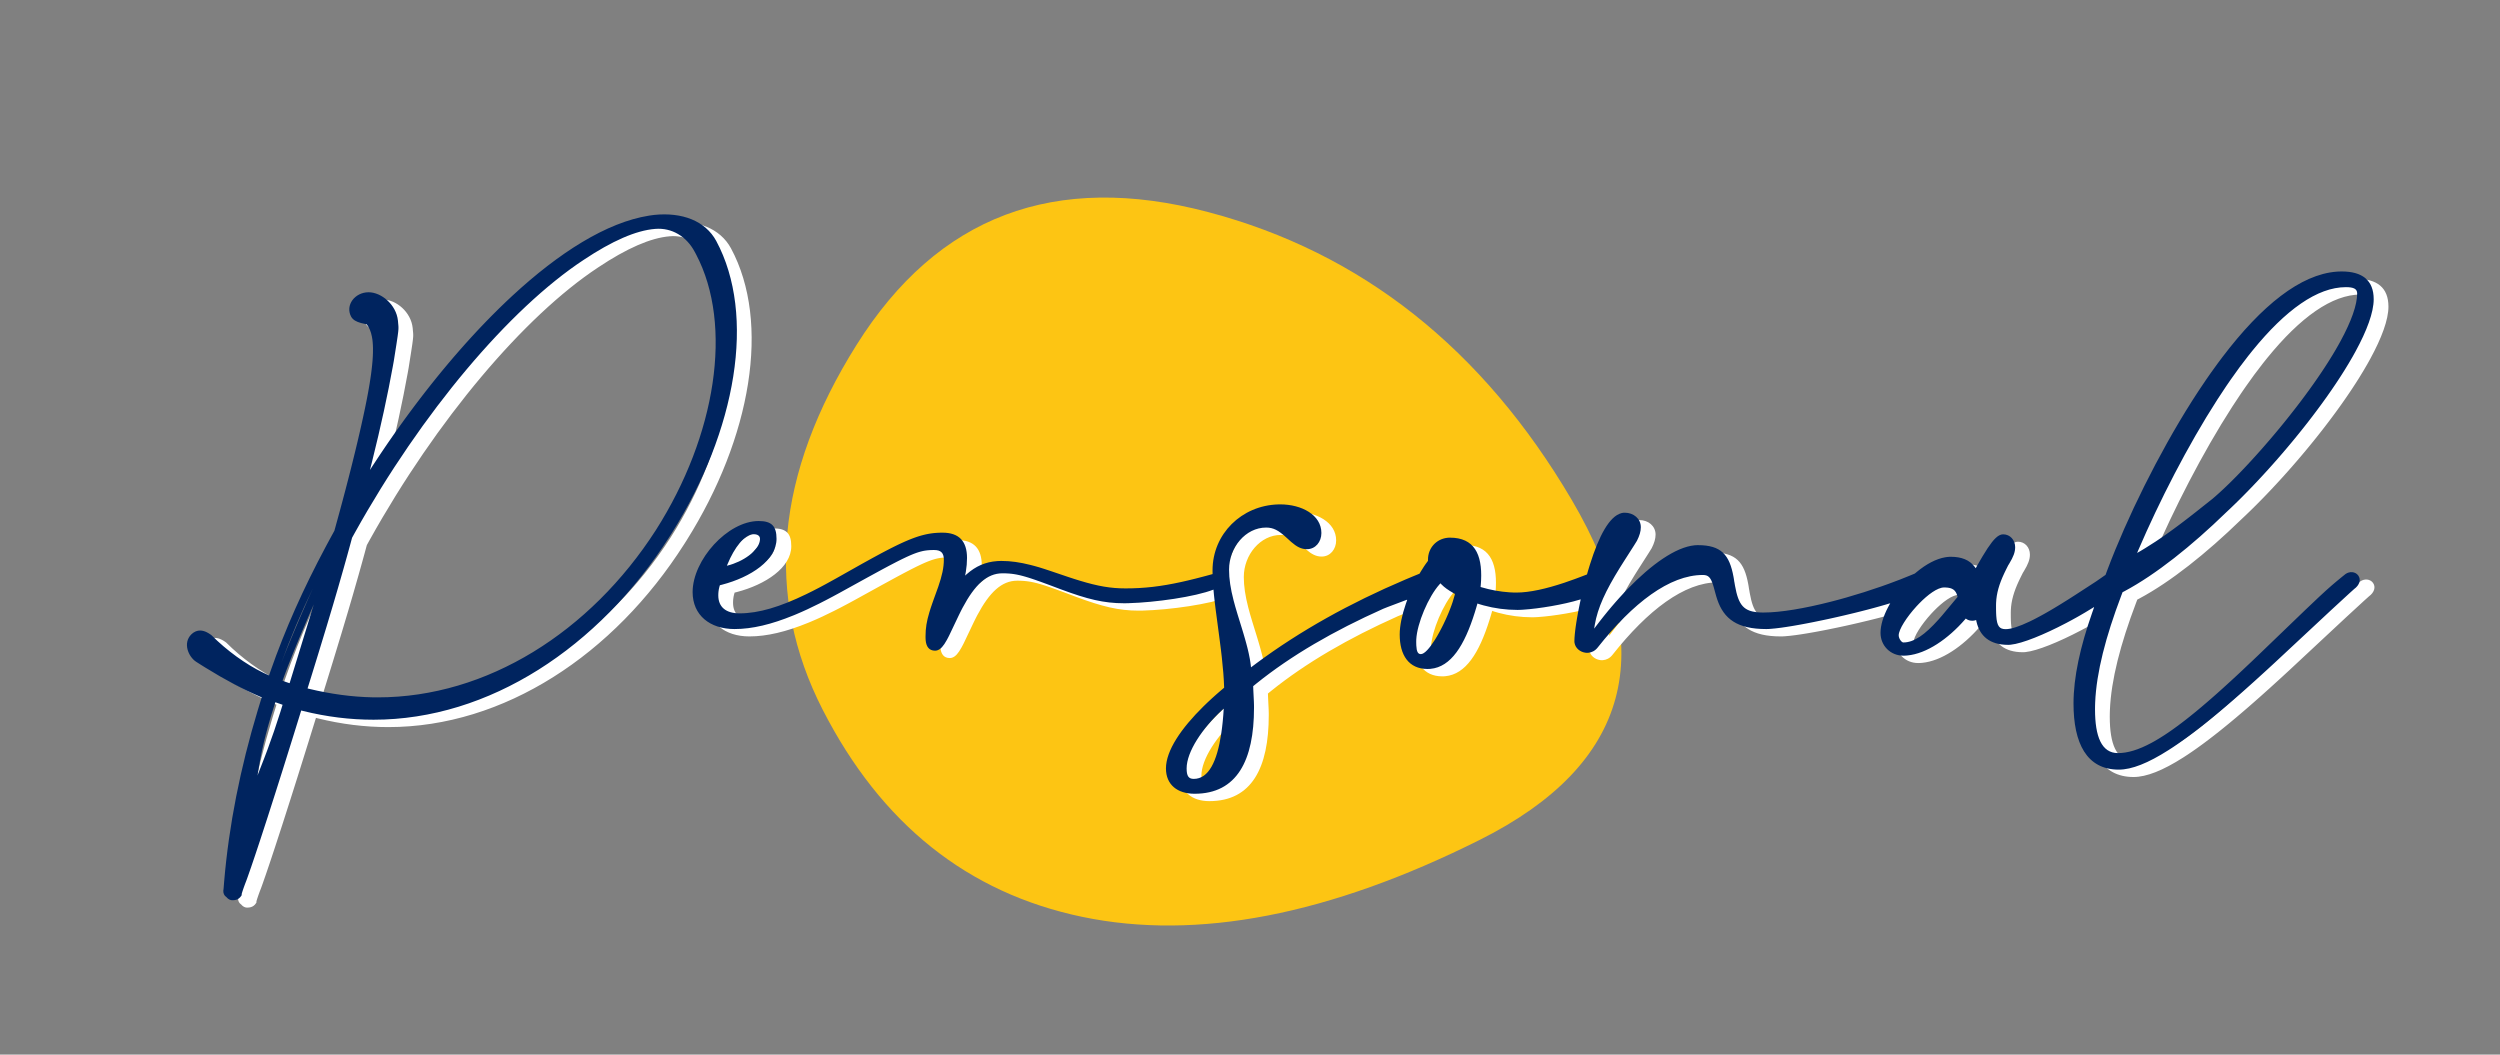
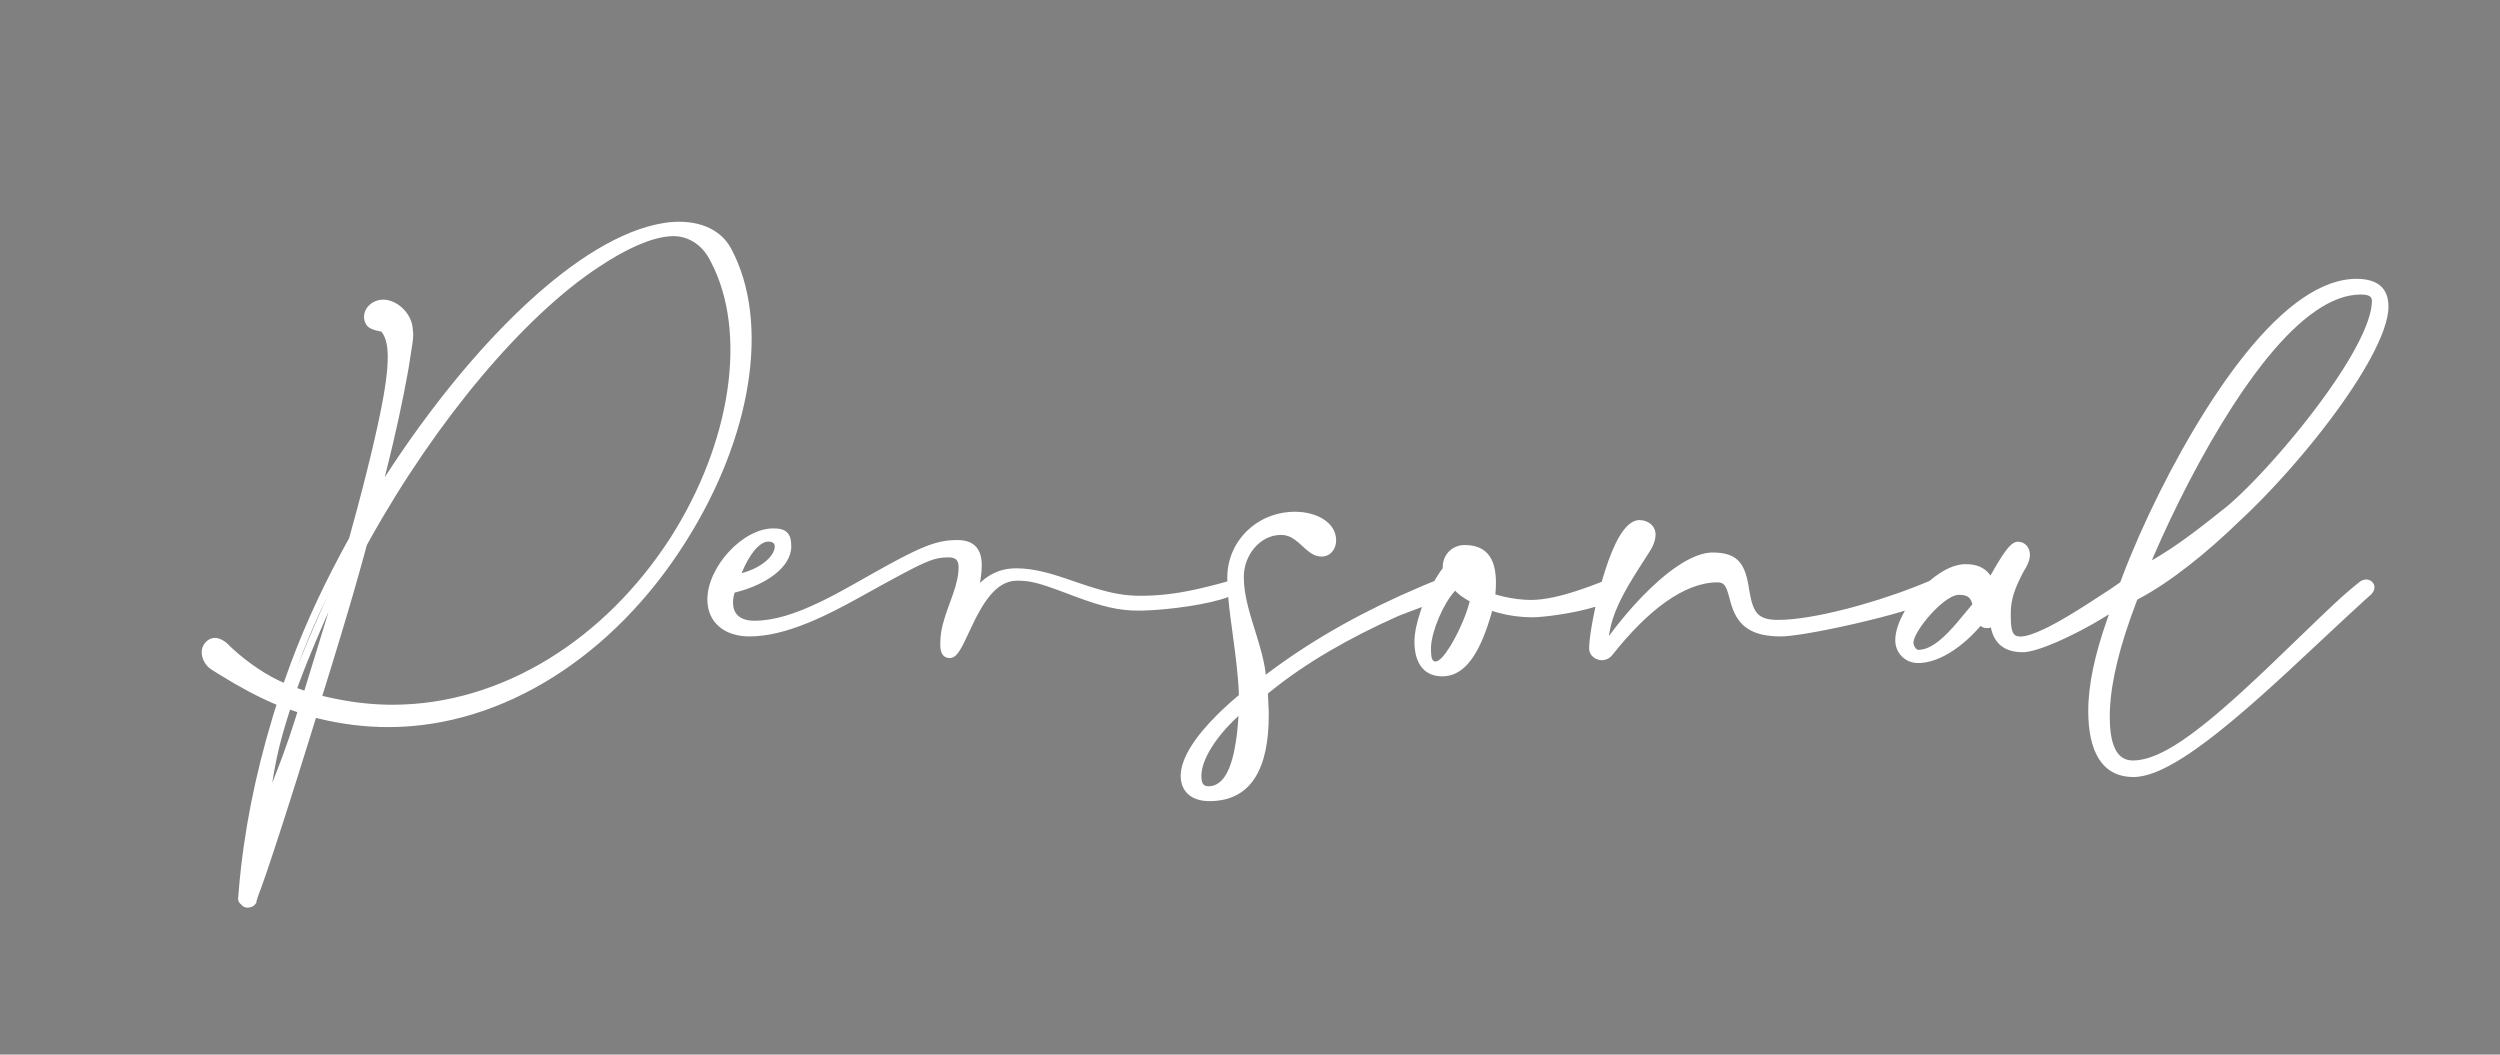
<svg xmlns="http://www.w3.org/2000/svg" width="339px" height="143px" viewBox="0 0 339 143" version="1.1">
  <rect x="0" y="0" width="339" height="143" fill="#808080" stroke="none" />
  <title>badge-personal</title>
  <g id="badge-personal" stroke="none" stroke-width="1" fill="none" fill-rule="evenodd">
-     <path d="M111.555,96.234 C119.477,111.717 131.21,121.081 146.754,124.326 C162.298,127.57 180.264,124.091 200.653,113.888 C221.041,103.684 225.199,88.318 213.127,67.789 C201.055,47.26 184.621,34.25 163.825,28.757 C143.029,23.265 127.138,29.267 116.152,46.764 C105.166,64.261 103.633,80.751 111.555,96.234 Z" id="blob-" fill="#FDC513" fill-rule="nonzero" />
    <path d="M90.734,30.142 C94.489,29.754 97.644,30.945 99.122,33.674 C104.543,43.757 101.869,59.342 93.092,73.292 L92.787,73.772 C83.215,88.813 68.311,98.594 52.659,98.594 C49.476,98.594 46.294,98.2 43.112,97.412 L42.844,97.343 L41.873,100.477 L40.378,105.255 L39.376,108.419 L38.264,111.891 L37.267,114.951 L36.606,116.943 L36.072,118.518 L35.614,119.831 L35.414,120.388 L35.223,120.883 L35.055,121.345 L34.919,121.743 L34.85,121.956 L34.786,122.172 L34.773,122.233 L34.773,122.384 L34.689,122.51 C34.519,122.765 34.29,122.928 34.022,123.008 C33.845,123.061 33.713,123.072 33.483,123.072 C33.258,123.072 33.014,122.959 32.823,122.777 L32.732,122.68 L32.706,122.644 L32.671,122.625 C32.409,122.454 32.249,122.106 32.283,121.743 L32.302,121.621 L32.311,121.586 L32.391,120.582 C33.041,112.898 34.577,105.186 36.948,97.323 L37.292,96.199 L37.493,95.559 L37.372,95.509 C34.992,94.498 32.531,93.188 29.84,91.521 L29.215,91.13 L28.581,90.727 C27.542,90.034 26.764,88.202 27.941,87.024 C28.111,86.854 28.296,86.725 28.495,86.638 C29.085,86.38 29.663,86.504 30.254,86.85 L30.355,86.912 L30.553,87.044 L30.678,87.137 C32.764,89.223 35.324,91.083 37.726,92.239 L38.174,92.447 L38.483,92.581 L38.664,92.058 C40.679,86.29 43.121,80.838 46.214,75.05 L46.802,73.96 L47.343,72.973 L48.003,70.569 L48.439,68.954 L48.856,67.379 L49.254,65.847 L49.633,64.357 C49.694,64.113 49.755,63.87 49.815,63.629 L50.166,62.204 L50.497,60.823 L50.808,59.486 C50.858,59.267 50.907,59.05 50.956,58.834 L51.237,57.565 L51.493,56.369 L51.736,55.16 L51.881,54.401 L52.011,53.677 L52.127,52.988 L52.229,52.333 L52.318,51.711 L52.393,51.122 L52.455,50.563 L52.504,50.035 C52.511,49.949 52.518,49.865 52.524,49.782 L52.554,49.297 L52.572,48.841 C52.578,48.619 52.579,48.408 52.576,48.206 L52.563,47.816 L52.539,47.45 L52.504,47.108 C52.497,47.053 52.489,46.999 52.481,46.946 L52.429,46.638 C52.294,45.945 52.069,45.428 51.767,45.034 L51.713,44.968 L51.323,44.886 L51.015,44.816 L50.937,44.796 C50.32,44.627 49.882,44.39 49.626,43.964 C48.767,42.389 50.125,40.63 51.982,40.63 C53.702,40.63 55.737,42.301 55.961,44.482 L55.993,44.861 L56.019,45.139 L56.027,45.264 L56.031,45.364 L56.031,45.522 L56.023,45.7 L55.997,45.99 L55.92,46.595 L55.758,47.675 L55.409,49.893 L55.282,50.606 C54.592,54.435 53.627,58.894 52.459,63.566 L52.164,64.728 L52.528,64.167 L53.212,63.126 C53.326,62.953 53.441,62.78 53.557,62.607 L54.253,61.574 C54.37,61.403 54.487,61.232 54.605,61.061 L55.314,60.038 C55.432,59.868 55.551,59.698 55.671,59.529 L56.391,58.518 C56.512,58.35 56.633,58.182 56.754,58.015 L57.485,57.016 L58.222,56.026 L58.966,55.046 L59.715,54.076 L60.471,53.116 L61.231,52.169 C61.485,51.854 61.741,51.542 61.997,51.232 L62.767,50.309 L63.541,49.398 C63.8,49.097 64.059,48.798 64.32,48.502 L65.101,47.619 C65.363,47.327 65.624,47.038 65.887,46.751 L66.675,45.898 C66.806,45.757 66.938,45.617 67.07,45.478 L67.862,44.649 L68.656,43.837 C69.318,43.167 69.982,42.516 70.647,41.884 L71.446,41.135 C77.837,35.219 84.28,31.154 89.996,30.242 L90.353,30.19 L90.734,30.142 Z M319.538,37.81 C322.307,37.81 323.873,38.984 323.873,41.581 C323.873,43.363 322.946,45.835 321.412,48.65 L321.017,49.361 C320.677,49.959 320.311,50.57 319.924,51.192 L319.448,51.944 L318.952,52.704 C318.868,52.831 318.783,52.959 318.697,53.087 L318.173,53.858 L317.631,54.635 C317.54,54.765 317.447,54.895 317.354,55.025 L316.789,55.809 L316.208,56.595 L315.614,57.383 L315.008,58.172 L314.39,58.959 L313.762,59.745 L313.125,60.528 C313.018,60.658 312.911,60.788 312.803,60.917 L312.154,61.693 L311.499,62.462 L310.839,63.225 L310.174,63.978 L309.507,64.722 L308.837,65.454 L308.167,66.175 L307.497,66.882 L306.829,67.575 L306.163,68.251 L305.501,68.911 C305.391,69.02 305.281,69.127 305.172,69.234 L304.517,69.866 C304.3,70.074 304.084,70.278 303.869,70.478 C299.171,75.042 294.325,78.903 290.099,81.158 L289.819,81.303 L289.64,81.773 C287.532,87.341 286.271,92.182 286.104,96.277 L286.09,96.729 L286.085,97.191 C286.085,100.879 286.972,103.121 289.195,103.121 C290.516,103.121 292.004,102.667 293.755,101.724 L294.238,101.454 C294.647,101.22 295.07,100.959 295.508,100.674 L296.04,100.318 L296.588,99.938 C296.773,99.807 296.96,99.671 297.15,99.532 L297.729,99.101 C297.924,98.953 298.122,98.801 298.323,98.645 L298.935,98.163 L299.563,97.656 C299.669,97.569 299.776,97.481 299.883,97.392 L300.538,96.846 L301.21,96.273 L301.901,95.674 L302.611,95.049 L303.34,94.397 L304.471,93.369 L305.25,92.65 L306.05,91.904 L307.291,90.734 L308.144,89.919 L314.59,83.716 L316.459,81.945 L317.413,81.066 L318.206,80.364 L318.806,79.854 L319.484,79.296 L320.037,78.849 C320.622,78.432 321.391,78.511 321.774,79.03 C322.193,79.6 321.946,80.349 321.224,80.871 L320.559,81.47 L318.094,83.739 L310.462,90.855 L309.344,91.884 L307.781,93.306 L306.476,94.474 L305.631,95.22 L304.805,95.94 L303.999,96.634 L303.211,97.302 L302.443,97.943 C302.316,98.047 302.19,98.151 302.065,98.254 L301.325,98.855 C301.203,98.953 301.082,99.05 300.962,99.146 L300.249,99.709 L299.553,100.244 L298.876,100.754 C298.765,100.836 298.654,100.918 298.544,100.998 L297.893,101.468 L297.26,101.911 L296.644,102.328 L296.044,102.718 C293.285,104.475 291.072,105.362 289.308,105.362 C284.938,105.362 283.168,101.76 283.168,96.402 C283.168,92.814 284.075,88.726 285.702,84.074 L285.963,83.338 L285.928,83.363 L285.945,83.318 L285.804,83.406 C285.454,83.625 285.096,83.842 284.732,84.057 L284.001,84.482 C283.878,84.553 283.755,84.622 283.631,84.692 L282.888,85.102 L282.142,85.5 C279.162,87.062 276.238,88.26 274.647,88.423 L274.466,88.437 L274.305,88.442 C271.786,88.442 270.46,87.23 270.013,85.309 L269.97,85.108 L269.963,85.071 L269.904,85.095 L269.756,85.136 L269.606,85.162 L269.455,85.171 C269.184,85.171 268.959,85.117 268.762,85.009 L268.647,84.938 L268.563,84.873 L268.47,84.983 C266.155,87.648 263.255,89.633 260.639,89.882 L260.36,89.902 L260.092,89.908 C258.35,89.908 256.998,88.556 256.998,86.814 C256.998,85.799 257.364,84.597 258.015,83.351 L258.183,83.038 L258.319,82.801 L258.179,82.848 L258.185,82.837 L257.74,82.971 L256.939,83.202 L256.099,83.435 L255.226,83.668 L254.327,83.899 L253.409,84.128 L252.007,84.463 L251.067,84.679 L250.13,84.888 L249.201,85.087 L247.84,85.367 L246.963,85.538 L246.118,85.696 L245.311,85.838 C245.18,85.86 245.051,85.882 244.924,85.903 L244.186,86.02 L243.503,86.119 C242.958,86.192 242.476,86.246 242.075,86.274 L241.855,86.288 L241.653,86.296 L241.48,86.299 C237.587,86.299 235.753,84.934 234.859,82.293 C234.809,82.144 234.761,81.992 234.712,81.826 L234.558,81.271 L234.4,80.688 L234.288,80.313 C233.954,79.272 233.633,78.967 232.908,78.967 C228.407,78.967 223.452,82.725 218.634,88.818 C218.273,89.269 217.812,89.483 217.354,89.518 L217.202,89.522 L217.078,89.516 L217.067,89.534 L217.066,89.515 L216.951,89.502 C216.253,89.397 215.64,88.894 215.512,88.209 L215.493,88.07 L215.488,87.942 C215.488,87.68 215.507,87.351 215.545,86.969 L215.598,86.487 L215.667,85.959 L215.752,85.39 L215.851,84.787 L215.964,84.154 L216.09,83.496 L216.228,82.82 L216.301,82.476 L216.335,82.32 L216.321,82.326 L216.334,82.27 L216.187,82.317 C213.999,82.989 210.667,83.535 208.561,83.672 L208.181,83.693 L207.868,83.703 L207.753,83.704 C206.216,83.704 204.641,83.494 203.17,83.091 L202.684,82.95 L202.34,82.838 L202.188,83.369 L201.984,84.041 C200.573,88.553 198.748,91.436 195.982,91.694 L195.778,91.708 L195.571,91.713 C193.027,91.713 191.799,89.837 191.799,87.039 C191.799,85.873 192.1,84.425 192.629,82.885 L192.765,82.499 L192.824,82.339 L192.772,82.363 L192.791,82.319 L190.137,83.322 L189.57,83.548 C182.838,86.554 177.071,89.895 172.337,93.713 L171.932,94.043 L171.946,94.48 L172.028,96.163 L172.042,96.652 L172.044,96.966 C172.044,104.111 169.739,108.633 163.987,108.633 C161.653,108.633 160.103,107.407 160.103,105.2 C160.103,102.778 162.172,99.755 165.198,96.777 L165.758,96.236 C165.948,96.056 166.141,95.876 166.338,95.697 L166.936,95.16 L167.55,94.627 L167.992,94.255 L167.989,94.136 C167.951,92.941 167.848,91.649 167.675,90.106 L167.556,89.089 L167.325,87.294 L166.827,83.535 L166.703,82.51 L166.611,81.646 L166.556,81.052 L166.548,80.951 C164.039,81.932 158.668,82.691 155.03,82.792 L154.647,82.8 L154.399,82.802 C151.677,82.802 149.436,82.247 145.85,80.91 L144.348,80.345 L143.142,79.901 L142.361,79.625 L141.891,79.466 L141.457,79.326 L141.053,79.205 L140.676,79.1 L140.322,79.01 C140.264,78.997 140.208,78.984 140.152,78.972 L139.822,78.904 L139.504,78.85 L139.193,78.808 L138.884,78.777 C138.833,78.773 138.781,78.769 138.729,78.766 L138.416,78.749 L138.095,78.742 C138.041,78.741 137.985,78.741 137.93,78.741 C135.818,78.741 134.171,80.326 132.531,83.403 L132.312,83.825 L132.023,84.412 L130.72,87.148 L130.606,87.375 L130.389,87.784 C129.933,88.608 129.559,89.038 129.093,89.185 C128.995,89.215 128.895,89.231 128.793,89.231 C127.967,89.231 127.596,88.661 127.521,87.821 L127.514,87.724 L127.505,87.524 L127.503,87.265 C127.503,86.176 127.652,85.254 128.029,84.004 L128.204,83.446 L128.409,82.84 L128.645,82.176 L129.227,80.563 C129.742,79.07 129.985,77.979 129.985,76.887 C129.985,75.969 129.58,75.583 128.68,75.583 L128.432,75.585 L128.192,75.592 L128.005,75.602 L127.731,75.626 L127.457,75.662 L127.272,75.694 L127.083,75.733 L126.789,75.806 L126.477,75.899 L126.258,75.973 L126.027,76.057 L125.783,76.152 L125.391,76.316 L124.962,76.509 L124.323,76.813 L123.599,77.176 L122.554,77.72 L121.592,78.235 L119.603,79.32 L115.777,81.43 L114.831,81.94 L113.936,82.411 L113.084,82.846 C112.529,83.125 111.998,83.383 111.479,83.624 L110.71,83.972 L109.954,84.298 C109.828,84.351 109.703,84.403 109.577,84.454 C106.62,85.662 104.005,86.299 101.608,86.299 C98.277,86.299 95.919,84.434 95.919,81.287 C95.919,76.93 100.659,71.65 104.879,71.65 C106.622,71.65 107.297,72.325 107.297,74.067 C107.297,76.962 103.812,79.269 99.899,80.287 L99.615,80.357 L99.553,80.561 C99.491,80.783 99.449,81.008 99.425,81.245 L99.407,81.487 L99.401,81.738 C99.401,83.334 100.459,84.171 102.285,84.171 C104.883,84.171 107.776,83.292 111.316,81.576 L112.169,81.154 L113.047,80.702 C113.147,80.649 113.248,80.596 113.35,80.541 L113.981,80.202 L115.37,79.436 L118.884,77.456 L120.244,76.704 L121.469,76.04 L122.036,75.741 L122.833,75.33 L123.331,75.081 L123.805,74.85 L124.257,74.639 L124.688,74.444 C124.758,74.413 124.827,74.383 124.896,74.354 L125.298,74.185 L125.685,74.032 L126.056,73.895 L126.414,73.773 C126.472,73.753 126.531,73.735 126.588,73.717 L126.93,73.616 L127.263,73.528 L127.588,73.453 L127.908,73.39 L128.224,73.338 L128.538,73.297 C128.591,73.291 128.643,73.286 128.695,73.28 L129.009,73.255 L129.485,73.233 L129.808,73.229 C132.056,73.229 133.128,74.402 133.128,76.662 C133.128,77.271 133.074,77.893 132.968,78.532 L132.871,79.051 L133.076,78.866 C134.307,77.779 135.614,77.199 137.214,77.085 L137.538,77.069 L137.817,77.064 C139.049,77.064 140.308,77.247 141.711,77.601 L142.238,77.738 L142.872,77.917 L143.585,78.14 L144.493,78.44 L146.867,79.244 L147.676,79.508 L148.435,79.744 C150.886,80.487 152.601,80.787 154.624,80.787 C157.175,80.787 159.428,80.522 162.214,79.909 L163.113,79.703 C163.419,79.631 163.732,79.554 164.053,79.474 L165.039,79.22 C165.208,79.175 165.379,79.13 165.552,79.084 L166.425,78.845 L166.419,78.354 C166.419,73.393 170.367,69.534 175.333,69.398 L175.605,69.394 C178.475,69.394 181.181,70.802 181.181,73.278 C181.181,74.487 180.377,75.47 179.215,75.47 C178.457,75.47 177.845,75.147 177.078,74.48 L176.41,73.873 C175.365,72.92 174.676,72.537 173.687,72.537 C170.9,72.537 168.66,75.231 168.66,78.241 C168.66,79.503 168.862,80.813 169.267,82.387 L169.499,83.243 L169.82,84.328 L170.409,86.233 L170.626,86.953 L170.819,87.616 L170.99,88.23 L171.14,88.802 C171.163,88.894 171.186,88.985 171.207,89.074 L171.327,89.595 C171.383,89.849 171.431,90.093 171.474,90.331 L171.55,90.802 C171.562,90.88 171.573,90.957 171.583,91.034 L171.611,91.264 L171.636,91.492 L172.368,90.943 C178.302,86.541 185.035,82.789 192.544,79.597 L193.528,79.184 L194.48,78.793 L194.488,78.791 L194.652,78.51 C194.802,78.261 194.952,78.021 195.104,77.795 L195.331,77.464 L195.559,77.153 L195.634,77.054 L195.635,76.887 C195.635,75.302 196.769,74.09 198.265,73.925 L198.439,73.911 L198.616,73.906 C201.873,73.906 203.01,76.106 202.835,79.699 L202.802,80.209 L202.767,80.595 L202.848,80.621 C204.094,80.996 205.419,81.238 206.695,81.32 L207.171,81.343 L207.64,81.351 C208.522,81.351 209.534,81.224 210.657,80.985 C211.739,80.755 212.89,80.429 214.109,80.023 C214.583,79.865 215.051,79.7 215.536,79.522 L216.366,79.212 L217.19,78.896 L217.193,78.89 L217.196,78.889 L217.365,78.305 L217.591,77.565 C218.841,73.579 220.251,71.022 221.85,70.585 L221.992,70.552 L222.128,70.531 L222.304,70.522 C223.513,70.522 224.496,71.326 224.496,72.488 C224.496,73.07 224.314,73.648 223.972,74.328 L223.572,74.972 L222.189,77.137 L221.663,77.971 C219.724,81.098 218.644,83.405 218.246,85.757 L218.198,86.064 L218.174,86.24 L218.407,85.929 C218.578,85.702 218.751,85.475 218.925,85.25 L219.452,84.58 L219.987,83.92 L220.528,83.272 C220.71,83.058 220.893,82.846 221.076,82.637 L221.629,82.016 C221.814,81.812 222,81.61 222.186,81.412 L222.745,80.825 C225.924,77.553 229.202,75.195 231.783,74.943 L232.009,74.927 L232.231,74.921 C235.395,74.921 236.519,76.22 237.067,79.233 L237.11,79.481 L237.185,79.981 L237.18,79.91 L237.265,80.412 C237.744,83.064 238.422,83.957 240.713,84.05 L240.926,84.056 L241.142,84.058 C243.463,84.058 246.736,83.492 250.23,82.6 L251.284,82.323 L252.347,82.028 C253.946,81.573 255.56,81.061 257.122,80.515 L258.156,80.146 C259.18,79.773 260.174,79.387 261.119,78.994 L261.656,78.769 L261.675,78.754 L261.881,78.582 C263.191,77.491 264.533,76.778 265.78,76.566 L266.046,76.528 L266.309,76.506 L266.522,76.5 C268.001,76.5 269.055,76.934 269.763,77.851 L269.892,78.028 L269.905,78.049 L270.431,77.128 L270.83,76.445 C271.075,76.032 271.303,75.668 271.52,75.341 C272.346,74.102 272.971,73.455 273.628,73.455 C274.576,73.455 275.256,74.232 275.256,75.195 C275.256,75.875 275.012,76.506 274.449,77.436 L274.301,77.675 L274.035,78.207 L273.843,78.6 C273.814,78.662 273.785,78.722 273.757,78.782 C273.093,80.204 272.722,81.441 272.669,82.759 L272.662,83.091 L272.664,83.698 L272.674,84.126 L272.693,84.508 C272.785,85.89 273.106,86.314 273.967,86.314 C274.702,86.314 275.796,85.957 277.201,85.287 L277.742,85.021 C277.835,84.974 277.928,84.927 278.023,84.877 L278.607,84.568 L279.219,84.231 C279.323,84.173 279.429,84.113 279.535,84.052 L280.187,83.674 L280.6,83.429 L281.456,82.909 L282.525,82.241 L283.518,81.605 L286.201,79.862 L287.461,78.988 L287.51,78.955 L287.773,78.249 C290.407,71.252 294.664,62.592 299.194,55.447 L299.699,54.66 L300.205,53.886 C300.522,53.406 300.838,52.936 301.155,52.476 L301.787,51.569 C302.103,51.121 302.419,50.684 302.735,50.256 L303.365,49.414 C308.721,42.367 313.969,38.214 318.834,37.837 L319.12,37.82 L319.538,37.81 Z M167.939,97.086 L167.718,97.288 C165.042,99.76 162.907,102.923 162.907,105.2 C162.907,106.226 163.169,106.618 163.874,106.618 C165.892,106.618 167.032,104.262 167.599,100.481 L167.681,99.888 C167.694,99.788 167.707,99.686 167.719,99.584 L167.789,98.958 C167.799,98.852 167.81,98.746 167.82,98.638 L167.877,97.982 L167.939,97.086 Z M39.493,96.276 L39.336,96.226 L39.144,96.828 L38.834,97.82 C38.785,97.981 38.737,98.139 38.691,98.295 L38.424,99.205 C38.382,99.353 38.341,99.499 38.301,99.644 L38.072,100.494 L37.864,101.316 C37.831,101.451 37.798,101.585 37.767,101.719 L37.586,102.517 C37.557,102.649 37.529,102.781 37.501,102.913 C37.348,103.644 37.208,104.39 37.068,105.217 L36.914,106.162 L37.808,103.871 L38.181,102.886 L38.302,102.562 C38.89,100.974 39.445,99.36 40.017,97.545 L40.318,96.57 L40.176,96.515 C39.961,96.434 39.721,96.35 39.493,96.276 Z M90.826,32.04 C88.23,32.248 84.989,33.676 81.134,36.246 C71.08,42.873 59.212,56.896 50.119,73.236 L49.741,73.919 L49.477,74.894 L49.044,76.466 L48.601,78.047 L47.83,80.739 L47.174,82.979 L46.29,85.938 L45.113,89.803 L44.244,92.62 L43.705,94.352 L43.935,94.41 C46.884,95.12 49.749,95.502 52.53,95.557 L53.223,95.563 C68.019,95.563 82.035,86.716 90.928,72.896 C99.125,60.031 101.428,45.092 96.396,35.507 L96.209,35.159 C95.106,33.063 93.092,31.843 90.826,32.04 Z M43.89,85.117 L44.546,82.965 L43.832,84.6 L43.184,86.108 L42.564,87.576 L42.171,88.524 L41.617,89.887 L41.112,91.164 L40.807,91.959 L40.529,92.704 L40.312,93.306 L40.439,93.356 L40.892,93.518 C40.969,93.545 41.046,93.571 41.122,93.595 L41.271,93.642 L43.89,85.117 Z M44.424,80.78 C42.799,84.162 41.385,87.494 40.133,90.919 L40.539,89.887 L40.979,88.795 L41.449,87.652 L41.944,86.469 L42.461,85.254 L42.995,84.015 L43.543,82.764 C43.635,82.555 43.727,82.346 43.82,82.136 L44.424,80.78 Z M197.327,80.098 L197.205,80.229 C195.685,81.92 194.158,85.542 194.047,87.698 L194.04,87.94 L194.041,88.172 L194.051,88.53 C194.093,89.361 194.269,89.698 194.668,89.698 C195.149,89.698 195.845,88.91 196.559,87.778 L196.811,87.365 C196.853,87.294 196.895,87.222 196.937,87.149 L197.188,86.702 L197.435,86.236 L197.677,85.758 C197.717,85.677 197.756,85.596 197.795,85.515 L198.025,85.024 C198.063,84.942 198.1,84.86 198.136,84.778 L198.35,84.285 C198.385,84.204 198.419,84.122 198.452,84.04 L198.645,83.556 L198.822,83.081 L198.981,82.622 C199.08,82.322 199.166,82.034 199.236,81.765 L199.291,81.541 L199.116,81.442 C198.354,81.001 197.876,80.666 197.466,80.247 L197.327,80.098 Z M265.62,80.659 C264.723,80.659 263.408,81.633 262.223,82.852 L261.872,83.224 C260.545,84.675 259.464,86.353 259.464,87.152 C259.464,87.598 259.855,88.119 260.092,88.119 C261.531,88.119 262.997,87.091 264.86,85.015 L265.334,84.475 L267.449,81.942 L267.428,81.853 C267.21,81.025 266.779,80.696 265.798,80.662 L265.62,80.659 Z M198.391,75.485 C200.125,75.485 200.765,76.926 200.797,79.124 L200.799,79.354 L200.695,79.82 L200.695,80.98 L199.375,80.099 L199.293,80.042 C198.63,79.581 198.185,79.182 197.915,78.73 L197.831,78.577 L197.607,78.13 L198.054,77.907 C198.307,77.78 198.455,77.522 198.455,77.226 C198.455,76.903 198.213,76.648 197.917,76.604 L197.827,76.598 L197.729,75.608 L198.293,75.495 L198.391,75.485 Z M104.203,73.439 C102.955,73.439 101.578,75.263 100.656,77.497 L100.569,77.711 L100.622,77.7 C102.75,77.179 104.907,75.68 105.049,74.218 L105.056,74.067 C105.056,73.671 104.736,73.439 104.203,73.439 Z M320.102,39.938 C316.229,39.938 311.938,43.009 307.443,48.533 L306.855,49.268 C306.07,50.265 305.279,51.336 304.484,52.478 L303.886,53.347 C303.487,53.935 303.087,54.54 302.686,55.162 C298.635,61.447 294.77,69.044 291.972,75.556 L291.791,75.982 L292.215,75.737 L292.9,75.326 C293.357,75.047 293.816,74.755 294.282,74.447 L294.987,73.972 C295.225,73.81 295.465,73.643 295.709,73.471 L296.45,72.94 C296.576,72.849 296.702,72.757 296.83,72.663 L297.611,72.082 C297.744,71.982 297.878,71.881 298.013,71.778 L298.844,71.141 L299.713,70.463 L301.08,69.379 C301.358,69.173 301.658,68.935 301.978,68.667 L302.472,68.243 L302.993,67.777 C303.171,67.615 303.353,67.447 303.539,67.272 L304.108,66.728 L304.696,66.15 L305.303,65.539 L305.925,64.897 L306.56,64.227 L307.207,63.531 L307.863,62.812 L308.525,62.072 L309.192,61.312 L309.861,60.536 L310.53,59.745 L311.197,58.943 C311.308,58.808 311.418,58.673 311.529,58.538 L312.187,57.722 L312.763,56.995 L313.381,56.202 L313.981,55.416 L314.562,54.639 C314.752,54.382 314.939,54.126 315.123,53.873 L315.666,53.116 C315.843,52.865 316.017,52.617 316.187,52.37 L316.689,51.636 L317.169,50.914 L317.627,50.206 C317.702,50.089 317.776,49.972 317.848,49.856 L318.273,49.168 C318.411,48.941 318.545,48.717 318.676,48.495 L319.054,47.837 L319.409,47.195 C320.838,44.554 321.632,42.347 321.632,40.791 C321.632,40.179 321.167,39.938 320.102,39.938 Z" id="Personal" fill="#FFFFFF" fill-rule="nonzero" />
-     <path d="M88.734,29.142 C92.489,28.754 95.644,29.945 97.122,32.674 C102.543,42.757 99.869,58.342 91.092,72.292 L90.787,72.772 C81.215,87.813 66.311,97.594 50.659,97.594 C47.476,97.594 44.294,97.2 41.112,96.412 L40.844,96.343 L39.873,99.477 L38.378,104.255 L37.376,107.419 L36.264,110.891 L35.267,113.951 L34.606,115.943 L34.072,117.518 L33.614,118.831 L33.414,119.388 L33.223,119.883 L33.055,120.345 L32.919,120.743 L32.85,120.956 L32.786,121.172 L32.773,121.233 L32.773,121.384 L32.689,121.51 C32.519,121.765 32.29,121.928 32.022,122.008 C31.845,122.061 31.713,122.072 31.483,122.072 C31.258,122.072 31.014,121.959 30.823,121.777 L30.732,121.68 L30.706,121.644 L30.671,121.625 C30.409,121.454 30.249,121.106 30.283,120.743 L30.302,120.621 L30.311,120.586 L30.391,119.582 C31.041,111.898 32.577,104.186 34.948,96.323 L35.292,95.199 L35.493,94.559 L35.372,94.509 C32.992,93.498 30.531,92.188 27.84,90.521 L27.215,90.13 L26.581,89.727 C25.542,89.034 24.764,87.202 25.941,86.024 C26.111,85.854 26.296,85.725 26.495,85.638 C27.085,85.38 27.663,85.504 28.254,85.85 L28.355,85.912 L28.553,86.044 L28.678,86.137 C30.764,88.223 33.324,90.083 35.726,91.239 L36.174,91.447 L36.483,91.581 L36.664,91.058 C38.679,85.29 41.121,79.838 44.214,74.05 L44.802,72.96 L45.343,71.973 L46.003,69.569 L46.439,67.954 L46.856,66.379 L47.254,64.847 L47.633,63.357 C47.694,63.113 47.755,62.87 47.815,62.629 L48.166,61.204 L48.497,59.823 L48.808,58.486 C48.858,58.267 48.907,58.05 48.956,57.834 L49.237,56.565 L49.493,55.369 L49.736,54.16 L49.881,53.401 L50.011,52.677 L50.127,51.988 L50.229,51.333 L50.318,50.711 L50.393,50.122 L50.455,49.563 L50.504,49.035 C50.511,48.949 50.518,48.865 50.524,48.782 L50.554,48.297 L50.572,47.841 C50.578,47.619 50.579,47.408 50.576,47.206 L50.563,46.816 L50.539,46.45 L50.504,46.108 C50.497,46.053 50.489,45.999 50.481,45.946 L50.429,45.638 C50.294,44.945 50.069,44.428 49.767,44.034 L49.713,43.968 L49.323,43.886 L49.015,43.816 L48.937,43.796 C48.32,43.627 47.882,43.39 47.626,42.964 C46.767,41.389 48.125,39.63 49.982,39.63 C51.702,39.63 53.737,41.301 53.961,43.482 L53.993,43.861 L54.019,44.139 L54.027,44.264 L54.031,44.364 L54.031,44.522 L54.023,44.7 L53.997,44.99 L53.92,45.595 L53.758,46.675 L53.409,48.893 L53.282,49.606 C52.592,53.435 51.627,57.894 50.459,62.566 L50.164,63.728 L50.528,63.167 L51.212,62.126 C51.326,61.953 51.441,61.78 51.557,61.607 L52.253,60.574 C52.37,60.403 52.487,60.232 52.605,60.061 L53.314,59.038 C53.432,58.868 53.551,58.698 53.671,58.529 L54.391,57.518 C54.512,57.35 54.633,57.182 54.754,57.015 L55.485,56.016 L56.222,55.026 L56.966,54.046 L57.715,53.076 L58.471,52.116 L59.231,51.169 C59.485,50.854 59.741,50.542 59.997,50.232 L60.767,49.309 L61.541,48.398 C61.8,48.097 62.059,47.798 62.32,47.502 L63.101,46.619 C63.363,46.327 63.624,46.038 63.887,45.751 L64.675,44.898 C64.806,44.757 64.938,44.617 65.07,44.478 L65.862,43.649 L66.656,42.837 C67.318,42.167 67.982,41.516 68.647,40.884 L69.446,40.135 C75.837,34.219 82.28,30.154 87.996,29.242 L88.353,29.19 L88.734,29.142 Z M317.538,36.81 C320.307,36.81 321.873,37.984 321.873,40.581 C321.873,42.363 320.946,44.835 319.412,47.65 L319.017,48.361 C318.677,48.959 318.311,49.57 317.924,50.192 L317.448,50.944 L316.952,51.704 C316.868,51.831 316.783,51.959 316.697,52.087 L316.173,52.858 L315.631,53.635 C315.54,53.765 315.447,53.895 315.354,54.025 L314.789,54.809 L314.208,55.595 L313.614,56.383 L313.008,57.172 L312.39,57.959 L311.762,58.745 L311.125,59.528 C311.018,59.658 310.911,59.788 310.803,59.917 L310.154,60.693 L309.499,61.462 L308.839,62.225 L308.174,62.978 L307.507,63.722 L306.837,64.454 L306.167,65.175 L305.497,65.882 L304.829,66.575 L304.163,67.251 L303.501,67.911 C303.391,68.02 303.281,68.127 303.172,68.234 L302.517,68.866 C302.3,69.074 302.084,69.278 301.869,69.478 C297.171,74.042 292.325,77.903 288.099,80.158 L287.819,80.303 L287.64,80.773 C285.532,86.341 284.271,91.182 284.104,95.277 L284.09,95.729 L284.085,96.191 C284.085,99.879 284.972,102.121 287.195,102.121 C288.516,102.121 290.004,101.667 291.755,100.724 L292.238,100.454 C292.647,100.22 293.07,99.959 293.508,99.674 L294.04,99.318 L294.588,98.938 C294.773,98.807 294.96,98.671 295.15,98.532 L295.729,98.101 C295.924,97.953 296.122,97.801 296.323,97.645 L296.935,97.163 L297.563,96.656 C297.669,96.569 297.776,96.481 297.883,96.392 L298.538,95.846 L299.21,95.273 L299.901,94.674 L300.611,94.049 L301.34,93.397 L302.471,92.369 L303.25,91.65 L304.05,90.904 L305.291,89.734 L306.144,88.919 L312.59,82.716 L314.459,80.945 L315.413,80.066 L316.206,79.364 L316.806,78.854 L317.484,78.296 L318.037,77.849 C318.622,77.432 319.391,77.511 319.774,78.03 C320.193,78.6 319.946,79.349 319.224,79.871 L318.559,80.47 L316.094,82.739 L308.462,89.855 L307.344,90.884 L305.781,92.306 L304.476,93.474 L303.631,94.22 L302.805,94.94 L301.999,95.634 L301.211,96.302 L300.443,96.943 C300.316,97.047 300.19,97.151 300.065,97.254 L299.325,97.855 C299.203,97.953 299.082,98.05 298.962,98.146 L298.249,98.709 L297.553,99.244 L296.876,99.754 C296.765,99.836 296.654,99.918 296.544,99.998 L295.893,100.468 L295.26,100.911 L294.644,101.328 L294.044,101.718 C291.285,103.475 289.072,104.362 287.308,104.362 C282.938,104.362 281.168,100.76 281.168,95.402 C281.168,91.814 282.075,87.726 283.702,83.074 L283.963,82.338 L283.928,82.363 L283.945,82.318 L283.804,82.406 C283.454,82.625 283.096,82.842 282.732,83.057 L282.001,83.482 C281.878,83.553 281.755,83.622 281.631,83.692 L280.888,84.102 L280.142,84.5 C277.162,86.062 274.238,87.26 272.647,87.423 L272.466,87.437 L272.305,87.442 C269.786,87.442 268.46,86.23 268.013,84.309 L267.97,84.108 L267.963,84.071 L267.904,84.095 L267.756,84.136 L267.606,84.162 L267.455,84.171 C267.184,84.171 266.959,84.117 266.762,84.009 L266.647,83.938 L266.563,83.873 L266.47,83.983 C264.155,86.648 261.255,88.633 258.639,88.882 L258.36,88.902 L258.092,88.908 C256.35,88.908 254.998,87.556 254.998,85.814 C254.998,84.799 255.364,83.597 256.015,82.351 L256.183,82.038 L256.319,81.801 L256.179,81.848 L256.185,81.837 L255.74,81.971 L254.939,82.202 L254.099,82.435 L253.226,82.668 L252.327,82.899 L251.409,83.128 L250.007,83.463 L249.067,83.679 L248.13,83.888 L247.201,84.087 L245.84,84.367 L244.963,84.538 L244.118,84.696 L243.311,84.838 C243.18,84.86 243.051,84.882 242.924,84.903 L242.186,85.02 L241.503,85.119 C240.958,85.192 240.476,85.246 240.075,85.274 L239.855,85.288 L239.653,85.296 L239.48,85.299 C235.587,85.299 233.753,83.934 232.859,81.293 C232.809,81.144 232.761,80.992 232.712,80.826 L232.558,80.271 L232.4,79.688 L232.288,79.313 C231.954,78.272 231.633,77.967 230.908,77.967 C226.407,77.967 221.452,81.725 216.634,87.818 C216.273,88.269 215.812,88.483 215.354,88.518 L215.202,88.522 L215.078,88.516 L215.067,88.534 L215.066,88.515 L214.951,88.502 C214.253,88.397 213.64,87.894 213.512,87.209 L213.493,87.07 L213.488,86.942 C213.488,86.68 213.507,86.351 213.545,85.969 L213.598,85.487 L213.667,84.959 L213.752,84.39 L213.851,83.787 L213.964,83.154 L214.09,82.496 L214.228,81.82 L214.301,81.476 L214.335,81.32 L214.321,81.326 L214.334,81.27 L214.187,81.317 C211.999,81.989 208.667,82.535 206.561,82.672 L206.181,82.693 L205.868,82.703 L205.753,82.704 C204.216,82.704 202.641,82.494 201.17,82.091 L200.684,81.95 L200.34,81.838 L200.188,82.369 L199.984,83.041 C198.573,87.553 196.748,90.436 193.982,90.694 L193.778,90.708 L193.571,90.713 C191.027,90.713 189.799,88.837 189.799,86.039 C189.799,84.873 190.1,83.425 190.629,81.885 L190.765,81.499 L190.824,81.339 L190.772,81.363 L190.791,81.319 L188.137,82.322 L187.57,82.548 C180.838,85.554 175.071,88.895 170.337,92.713 L169.932,93.043 L169.946,93.48 L170.028,95.163 L170.042,95.652 L170.044,95.966 C170.044,103.111 167.739,107.633 161.987,107.633 C159.653,107.633 158.103,106.407 158.103,104.2 C158.103,101.778 160.172,98.755 163.198,95.777 L163.758,95.236 C163.948,95.056 164.141,94.876 164.338,94.697 L164.936,94.16 L165.55,93.627 L165.992,93.255 L165.989,93.136 C165.951,91.941 165.848,90.649 165.675,89.106 L165.556,88.089 L165.325,86.294 L164.827,82.535 L164.703,81.51 L164.611,80.646 L164.556,80.052 L164.548,79.951 C162.039,80.932 156.668,81.691 153.03,81.792 L152.647,81.8 L152.399,81.802 C149.677,81.802 147.436,81.247 143.85,79.91 L142.348,79.345 L141.142,78.901 L140.361,78.625 L139.891,78.466 L139.457,78.326 L139.053,78.205 L138.676,78.1 L138.322,78.01 C138.264,77.997 138.208,77.984 138.152,77.972 L137.822,77.904 L137.504,77.85 L137.193,77.808 L136.884,77.777 C136.833,77.773 136.781,77.769 136.729,77.766 L136.416,77.749 L136.095,77.742 C136.041,77.741 135.985,77.741 135.93,77.741 C133.818,77.741 132.171,79.326 130.531,82.403 L130.312,82.825 L130.023,83.412 L128.72,86.148 L128.606,86.375 L128.389,86.784 C127.933,87.608 127.559,88.038 127.093,88.185 C126.995,88.215 126.895,88.231 126.793,88.231 C125.967,88.231 125.596,87.661 125.521,86.821 L125.514,86.724 L125.505,86.524 L125.503,86.265 C125.503,85.176 125.652,84.254 126.029,83.004 L126.204,82.446 L126.409,81.84 L126.645,81.176 L127.227,79.563 C127.742,78.07 127.985,76.979 127.985,75.887 C127.985,74.969 127.58,74.583 126.68,74.583 L126.432,74.585 L126.192,74.592 L126.005,74.602 L125.731,74.626 L125.457,74.662 L125.272,74.694 L125.083,74.733 L124.789,74.806 L124.477,74.899 L124.258,74.973 L124.027,75.057 L123.783,75.152 L123.391,75.316 L122.962,75.509 L122.323,75.813 L121.599,76.176 L120.554,76.72 L119.592,77.235 L117.603,78.32 L113.777,80.43 L112.831,80.94 L111.936,81.411 L111.084,81.846 C110.529,82.125 109.998,82.383 109.479,82.624 L108.71,82.972 L107.954,83.298 C107.828,83.351 107.703,83.403 107.577,83.454 C104.62,84.662 102.005,85.299 99.608,85.299 C96.277,85.299 93.919,83.434 93.919,80.287 C93.919,75.93 98.659,70.65 102.879,70.65 C104.622,70.65 105.297,71.325 105.297,73.067 C105.297,75.962 101.812,78.269 97.899,79.287 L97.615,79.357 L97.553,79.561 C97.491,79.783 97.449,80.008 97.425,80.245 L97.407,80.487 L97.401,80.738 C97.401,82.334 98.459,83.171 100.285,83.171 C102.883,83.171 105.776,82.292 109.316,80.576 L110.169,80.154 L111.047,79.702 C111.147,79.649 111.248,79.596 111.35,79.541 L111.981,79.202 L113.37,78.436 L116.884,76.456 L118.244,75.704 L119.469,75.04 L120.036,74.741 L120.833,74.33 L121.331,74.081 L121.805,73.85 L122.257,73.639 L122.688,73.444 C122.758,73.413 122.827,73.383 122.896,73.354 L123.298,73.185 L123.685,73.032 L124.056,72.895 L124.414,72.773 C124.472,72.753 124.531,72.735 124.588,72.717 L124.93,72.616 L125.263,72.528 L125.588,72.453 L125.908,72.39 L126.224,72.338 L126.538,72.297 C126.591,72.291 126.643,72.286 126.695,72.28 L127.009,72.255 L127.485,72.233 L127.808,72.229 C130.056,72.229 131.128,73.402 131.128,75.662 C131.128,76.271 131.074,76.893 130.968,77.532 L130.871,78.051 L131.076,77.866 C132.307,76.779 133.614,76.199 135.214,76.085 L135.538,76.069 L135.817,76.064 C137.049,76.064 138.308,76.247 139.711,76.601 L140.238,76.738 L140.872,76.917 L141.585,77.14 L142.493,77.44 L144.867,78.244 L145.676,78.508 L146.435,78.744 C148.886,79.487 150.601,79.787 152.624,79.787 C155.175,79.787 157.428,79.522 160.214,78.909 L161.113,78.703 C161.419,78.631 161.732,78.554 162.053,78.474 L163.039,78.22 C163.208,78.175 163.379,78.13 163.552,78.084 L164.425,77.845 L164.419,77.354 C164.419,72.393 168.367,68.534 173.333,68.398 L173.605,68.394 C176.475,68.394 179.181,69.802 179.181,72.278 C179.181,73.487 178.377,74.47 177.215,74.47 C176.457,74.47 175.845,74.147 175.078,73.48 L174.41,72.873 C173.365,71.92 172.676,71.537 171.687,71.537 C168.9,71.537 166.66,74.231 166.66,77.241 C166.66,78.503 166.862,79.813 167.267,81.387 L167.499,82.243 L167.82,83.328 L168.409,85.233 L168.626,85.953 L168.819,86.616 L168.99,87.23 L169.14,87.802 C169.163,87.894 169.186,87.985 169.207,88.074 L169.327,88.595 C169.383,88.849 169.431,89.093 169.474,89.331 L169.55,89.802 C169.562,89.88 169.573,89.957 169.583,90.034 L169.611,90.264 L169.636,90.492 L170.368,89.943 C176.302,85.541 183.035,81.789 190.544,78.597 L191.528,78.184 L192.48,77.793 L192.488,77.791 L192.652,77.51 C192.802,77.261 192.952,77.021 193.104,76.795 L193.331,76.464 L193.559,76.153 L193.634,76.054 L193.635,75.887 C193.635,74.302 194.769,73.09 196.265,72.925 L196.439,72.911 L196.616,72.906 C199.873,72.906 201.01,75.106 200.835,78.699 L200.802,79.209 L200.767,79.595 L200.848,79.621 C202.094,79.996 203.419,80.238 204.695,80.32 L205.171,80.343 L205.64,80.351 C206.522,80.351 207.534,80.224 208.657,79.985 C209.739,79.755 210.89,79.429 212.109,79.023 C212.583,78.865 213.051,78.7 213.536,78.522 L214.366,78.212 L215.19,77.896 L215.193,77.89 L215.196,77.889 L215.365,77.305 L215.591,76.565 C216.841,72.579 218.251,70.022 219.85,69.585 L219.992,69.552 L220.128,69.531 L220.304,69.522 C221.513,69.522 222.496,70.326 222.496,71.488 C222.496,72.07 222.314,72.648 221.972,73.328 L221.572,73.972 L220.189,76.137 L219.663,76.971 C217.724,80.098 216.644,82.405 216.246,84.757 L216.198,85.064 L216.174,85.24 L216.407,84.929 C216.578,84.702 216.751,84.475 216.925,84.25 L217.452,83.58 L217.987,82.92 L218.528,82.272 C218.71,82.058 218.893,81.846 219.076,81.637 L219.629,81.016 C219.814,80.812 220,80.61 220.186,80.412 L220.745,79.825 C223.924,76.553 227.202,74.195 229.783,73.943 L230.009,73.927 L230.231,73.921 C233.395,73.921 234.519,75.22 235.067,78.233 L235.11,78.481 L235.185,78.981 L235.18,78.91 L235.265,79.412 C235.744,82.064 236.422,82.957 238.713,83.05 L238.926,83.056 L239.142,83.058 C241.463,83.058 244.736,82.492 248.23,81.6 L249.284,81.323 L250.347,81.028 C251.946,80.573 253.56,80.061 255.122,79.515 L256.156,79.146 C257.18,78.773 258.174,78.387 259.119,77.994 L259.656,77.769 L259.675,77.754 L259.881,77.582 C261.191,76.491 262.533,75.778 263.78,75.566 L264.046,75.528 L264.309,75.506 L264.522,75.5 C266.001,75.5 267.055,75.934 267.763,76.851 L267.892,77.028 L267.905,77.049 L268.431,76.128 L268.83,75.445 C269.075,75.032 269.303,74.668 269.52,74.341 C270.346,73.102 270.971,72.455 271.628,72.455 C272.576,72.455 273.256,73.232 273.256,74.195 C273.256,74.875 273.012,75.506 272.449,76.436 L272.301,76.675 L272.035,77.207 L271.843,77.6 C271.814,77.662 271.785,77.722 271.757,77.782 C271.093,79.204 270.722,80.441 270.669,81.759 L270.662,82.091 L270.664,82.698 L270.674,83.126 L270.693,83.508 C270.785,84.89 271.106,85.314 271.967,85.314 C272.702,85.314 273.796,84.957 275.201,84.287 L275.742,84.021 C275.835,83.974 275.928,83.927 276.023,83.877 L276.607,83.568 L277.219,83.231 C277.323,83.173 277.429,83.113 277.535,83.052 L278.187,82.674 L278.6,82.429 L279.456,81.909 L280.525,81.241 L281.518,80.605 L284.201,78.862 L285.461,77.988 L285.51,77.955 L285.773,77.249 C288.407,70.252 292.664,61.592 297.194,54.447 L297.699,53.66 L298.205,52.886 C298.522,52.406 298.838,51.936 299.155,51.476 L299.787,50.569 C300.103,50.121 300.419,49.684 300.735,49.256 L301.365,48.414 C306.721,41.367 311.969,37.214 316.834,36.837 L317.12,36.82 L317.538,36.81 Z M165.939,96.086 L165.718,96.288 C163.042,98.76 160.907,101.923 160.907,104.2 C160.907,105.226 161.169,105.618 161.874,105.618 C163.892,105.618 165.032,103.262 165.599,99.481 L165.681,98.888 C165.694,98.788 165.707,98.686 165.719,98.584 L165.789,97.958 C165.799,97.852 165.81,97.746 165.82,97.638 L165.877,96.982 L165.939,96.086 Z M37.493,95.276 L37.336,95.226 L37.144,95.828 L36.834,96.82 C36.785,96.981 36.737,97.139 36.691,97.295 L36.424,98.205 C36.382,98.353 36.341,98.499 36.301,98.644 L36.072,99.494 L35.864,100.316 C35.831,100.451 35.798,100.585 35.767,100.719 L35.586,101.517 C35.557,101.649 35.529,101.781 35.501,101.913 C35.348,102.644 35.208,103.39 35.068,104.217 L34.914,105.162 L35.808,102.871 L36.181,101.886 L36.302,101.562 C36.89,99.974 37.445,98.36 38.017,96.545 L38.318,95.57 L38.176,95.515 C37.961,95.434 37.721,95.35 37.493,95.276 Z M88.826,31.04 C86.23,31.248 82.989,32.676 79.134,35.246 C69.08,41.873 57.212,55.896 48.119,72.236 L47.741,72.919 L47.477,73.894 L47.044,75.466 L46.601,77.047 L45.83,79.739 L45.174,81.979 L44.29,84.938 L43.113,88.803 L42.244,91.62 L41.705,93.352 L41.935,93.41 C44.884,94.12 47.749,94.502 50.53,94.557 L51.223,94.563 C66.019,94.563 80.035,85.716 88.928,71.896 C97.125,59.031 99.428,44.092 94.396,34.507 L94.209,34.159 C93.106,32.063 91.092,30.843 88.826,31.04 Z M41.89,84.117 L42.546,81.965 L41.832,83.6 L41.184,85.108 L40.564,86.576 L40.171,87.524 L39.617,88.887 L39.112,90.164 L38.807,90.959 L38.529,91.704 L38.312,92.306 L38.439,92.356 L38.892,92.518 C38.969,92.545 39.046,92.571 39.122,92.595 L39.271,92.642 L41.89,84.117 Z M42.424,79.78 C40.799,83.162 39.385,86.494 38.133,89.919 L38.539,88.887 L38.979,87.795 L39.449,86.652 L39.944,85.469 L40.461,84.254 L40.995,83.015 L41.543,81.764 C41.635,81.555 41.727,81.346 41.82,81.136 L42.424,79.78 Z M195.327,79.098 L195.205,79.229 C193.685,80.92 192.158,84.542 192.047,86.698 L192.04,86.94 L192.041,87.172 L192.051,87.53 C192.093,88.361 192.269,88.698 192.668,88.698 C193.149,88.698 193.845,87.91 194.559,86.778 L194.811,86.365 C194.853,86.294 194.895,86.222 194.937,86.149 L195.188,85.702 L195.435,85.236 L195.677,84.758 C195.717,84.677 195.756,84.596 195.795,84.515 L196.025,84.024 C196.063,83.942 196.1,83.86 196.136,83.778 L196.35,83.285 C196.385,83.204 196.419,83.122 196.452,83.04 L196.645,82.556 L196.822,82.081 L196.981,81.622 C197.08,81.322 197.166,81.034 197.236,80.765 L197.291,80.541 L197.116,80.442 C196.354,80.001 195.876,79.666 195.466,79.247 L195.327,79.098 Z M263.62,79.659 C262.723,79.659 261.408,80.633 260.223,81.852 L259.872,82.224 C258.545,83.675 257.464,85.353 257.464,86.152 C257.464,86.598 257.855,87.119 258.092,87.119 C259.531,87.119 260.997,86.091 262.86,84.015 L263.334,83.475 L265.449,80.942 L265.428,80.853 C265.21,80.025 264.779,79.696 263.798,79.662 L263.62,79.659 Z M196.391,74.485 C198.125,74.485 198.765,75.926 198.797,78.124 L198.799,78.354 L198.695,78.82 L198.695,79.98 L197.375,79.099 L197.293,79.042 C196.63,78.581 196.185,78.182 195.915,77.73 L195.831,77.577 L195.607,77.13 L196.054,76.907 C196.307,76.78 196.455,76.522 196.455,76.226 C196.455,75.903 196.213,75.648 195.917,75.604 L195.827,75.598 L195.729,74.608 L196.293,74.495 L196.391,74.485 Z M102.203,72.439 C100.955,72.439 99.578,74.263 98.656,76.497 L98.569,76.711 L98.622,76.7 C100.75,76.179 102.907,74.68 103.049,73.218 L103.056,73.067 C103.056,72.671 102.736,72.439 102.203,72.439 Z M318.102,38.938 C314.229,38.938 309.938,42.009 305.443,47.533 L304.855,48.268 C304.07,49.265 303.279,50.336 302.484,51.478 L301.886,52.347 C301.487,52.935 301.087,53.54 300.686,54.162 C296.635,60.447 292.77,68.044 289.972,74.556 L289.791,74.982 L290.215,74.737 L290.9,74.326 C291.357,74.047 291.816,73.755 292.282,73.447 L292.987,72.972 C293.225,72.81 293.465,72.643 293.709,72.471 L294.45,71.94 C294.576,71.849 294.702,71.757 294.83,71.663 L295.611,71.082 C295.744,70.982 295.878,70.881 296.013,70.778 L296.844,70.141 L297.713,69.463 L299.08,68.379 C299.358,68.173 299.658,67.935 299.978,67.667 L300.472,67.243 L300.993,66.777 C301.171,66.615 301.353,66.447 301.539,66.272 L302.108,65.728 L302.696,65.15 L303.303,64.539 L303.925,63.897 L304.56,63.227 L305.207,62.531 L305.863,61.812 L306.525,61.072 L307.192,60.312 L307.861,59.536 L308.53,58.745 L309.197,57.943 C309.308,57.808 309.418,57.673 309.529,57.538 L310.187,56.722 L310.763,55.995 L311.381,55.202 L311.981,54.416 L312.562,53.639 C312.752,53.382 312.939,53.126 313.123,52.873 L313.666,52.116 C313.843,51.865 314.017,51.617 314.187,51.37 L314.689,50.636 L315.169,49.914 L315.627,49.206 C315.702,49.089 315.776,48.972 315.848,48.856 L316.273,48.168 C316.411,47.941 316.545,47.717 316.676,47.495 L317.054,46.837 L317.409,46.195 C318.838,43.554 319.632,41.347 319.632,39.791 C319.632,39.179 319.167,38.938 318.102,38.938 Z" id="Personal-Copy" fill="#00245F" fill-rule="nonzero" />
  </g>
</svg>